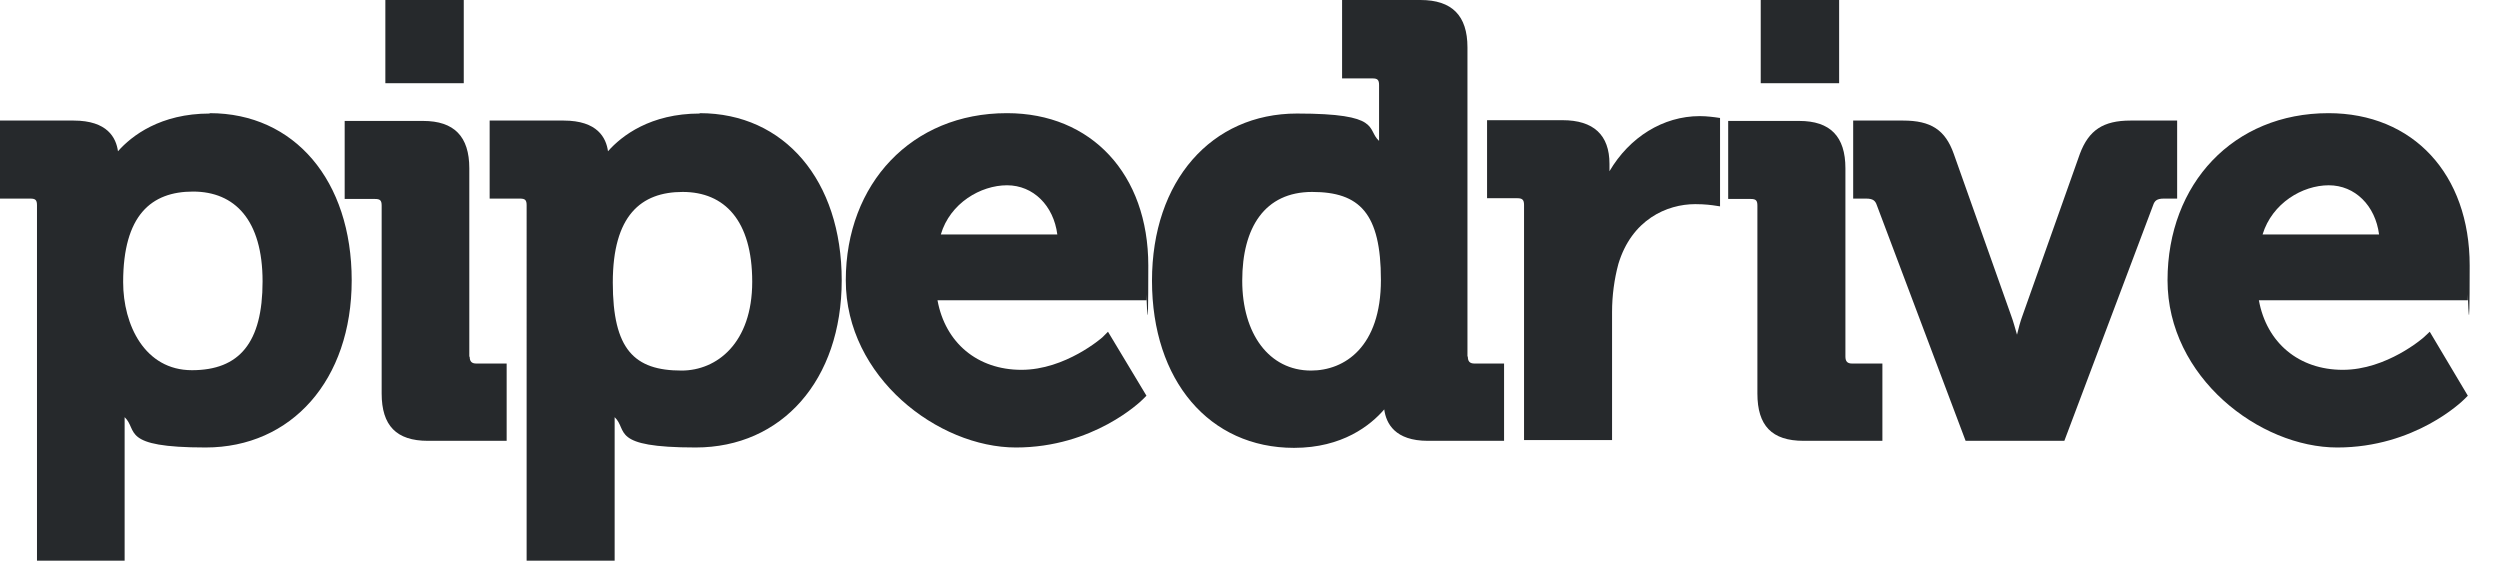
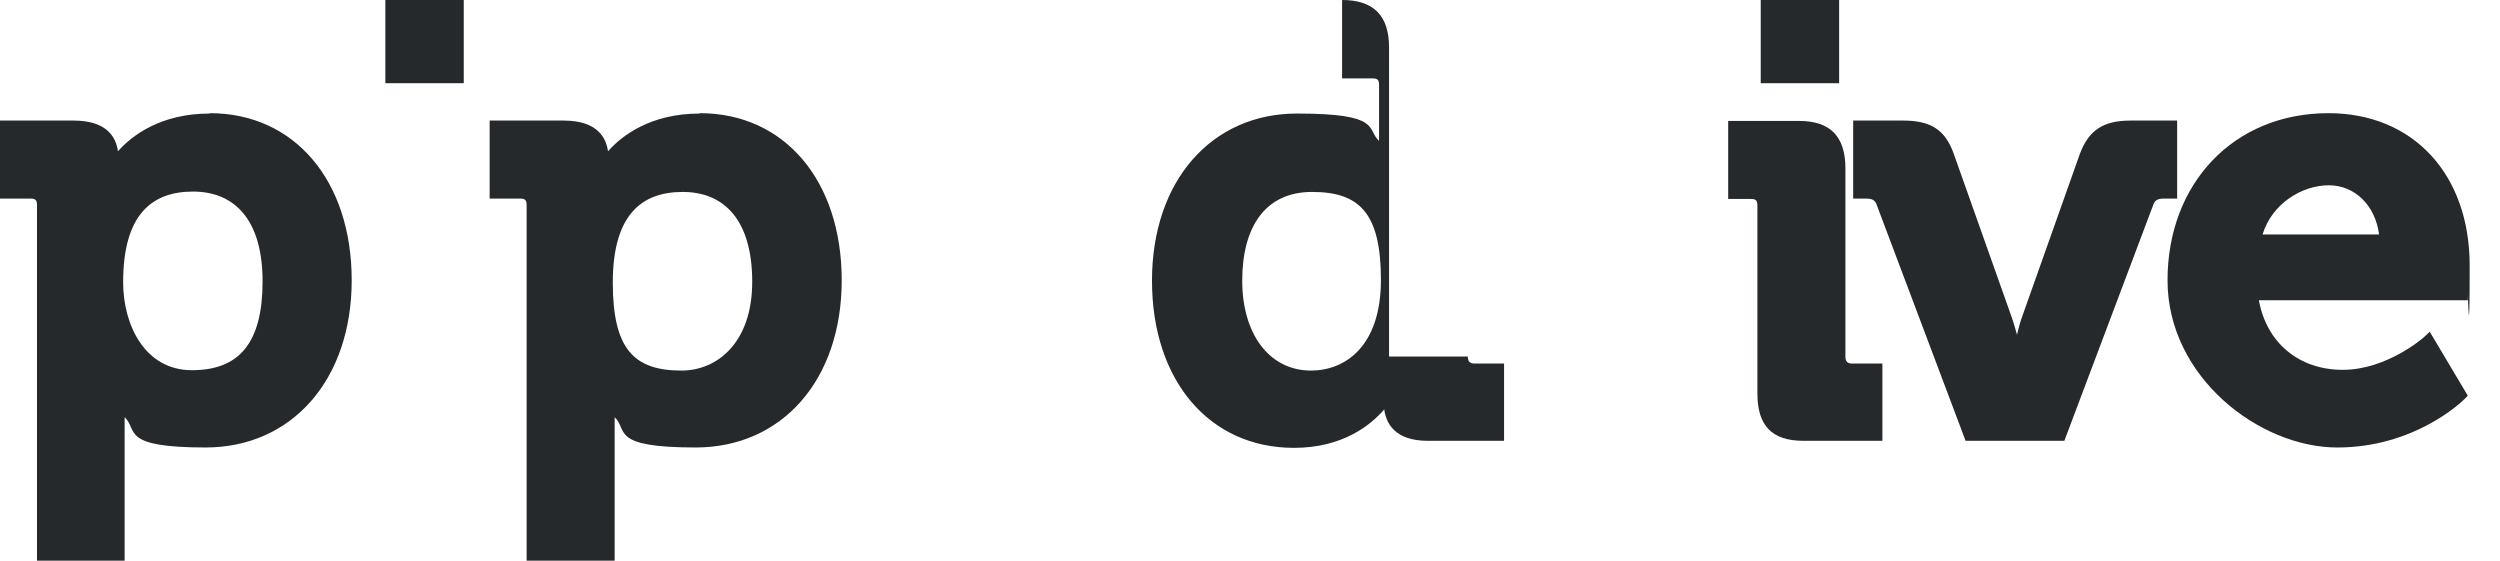
<svg xmlns="http://www.w3.org/2000/svg" id="Layer_1" data-name="Layer 1" version="1.1" viewBox="0 0 676 151.7">
  <defs>
    <style>
      .cls-1 {
        fill: #26292c;
        fill-rule: evenodd;
        stroke-width: 0px;
      }
    </style>
  </defs>
  <g id="Pipedrive_full_logo_dark" data-name="Pipedrive full logo dark">
    <g id="Pipedrive_full_logo" data-name="Pipedrive full logo">
      <g id="Logo">
        <g id="Clip-8">
-           <path id="path-3" class="cls-1" d="M127,96.4c0,1.3.5,1.9,1.8,1.9h8.2v20.9h-21.3c-8.5,0-12.5-4.1-12.5-12.8v-50.8c0-1.4-.4-1.8-1.8-1.8h-8.2v-21.1h21.2c8.4,0,12.5,4.2,12.5,12.8v51Z" />
-         </g>
+           </g>
        <g id="Clip-11">
          <path id="path-5" class="cls-1" d="M184.3,100.2c9.5,0,19.1-7.4,19.1-24s-7.5-24.3-18.8-24.3-18.9,6.4-18.9,24.5,5.8,23.8,18.6,23.8ZM189.2,30.6c22.9,0,38.4,18.2,38.4,45.2s-16.2,45.2-39.5,45.2-18.2-4.7-21.9-8.2c0,.8,0,1.7,0,2.7v36.1h-23.8V55.5c0-1.4-.4-1.8-1.8-1.8h-8.2v-21.1h20c9.2,0,11.5,4.7,12,8.3,3.7-4.2,11.5-10.2,24.8-10.2Z" />
        </g>
        <g id="Clip-14">
-           <path id="path-7" class="cls-1" d="M254.3,63.4h31.6c-1-7.8-6.5-13.3-13.6-13.3s-15.4,4.8-17.9,13.3ZM272.3,30.6c22.8,0,38.2,16.5,38.2,41.2s-.5,7.6-.5,7.8v1.6h-56.5c2.1,11.5,10.8,18.8,22.7,18.8s21.8-8.7,21.9-8.8l1.5-1.5,10.4,17.3-1,1c-.5.5-13.3,13-34.3,13s-46-19-46-45.2,17.9-45.2,43.5-45.2Z" />
-         </g>
+           </g>
        <g id="Clip-17">
-           <path id="path-9" class="cls-1" d="M354.5,100.2c9.1,0,18.9-6.4,18.9-24.5s-5.8-23.8-18.6-23.8-18.9,9.6-18.9,24,7.3,24.3,18.6,24.3ZM396.9,96.4c0,1.3.5,1.9,1.8,1.9h8v20.9h-20.6c-8.9,0-11.3-4.7-11.8-8.5-3.7,4.3-11.3,10.4-24.4,10.4-22.9,0-38.4-18.2-38.4-45.2s16.1-45.2,39.2-45.2,18.7,4.2,22.2,7.4v-15.1c0-1.4-.4-1.8-1.8-1.8h-8.2V0h21.2c8.5,0,12.7,4.2,12.7,12.8v83.6Z" />
+           <path id="path-9" class="cls-1" d="M354.5,100.2c9.1,0,18.9-6.4,18.9-24.5s-5.8-23.8-18.6-23.8-18.9,9.6-18.9,24,7.3,24.3,18.6,24.3ZM396.9,96.4c0,1.3.5,1.9,1.8,1.9h8v20.9h-20.6c-8.9,0-11.3-4.7-11.8-8.5-3.7,4.3-11.3,10.4-24.4,10.4-22.9,0-38.4-18.2-38.4-45.2s16.1-45.2,39.2-45.2,18.7,4.2,22.2,7.4v-15.1c0-1.4-.4-1.8-1.8-1.8h-8.2V0c8.5,0,12.7,4.2,12.7,12.8v83.6Z" />
        </g>
        <g id="Clip-20">
-           <path id="path-11" class="cls-1" d="M459.7,31.4c1.9,0,3.9.3,4,.3l1.4.2v23.9l-2-.3s-2-.3-4.7-.3c-7.7,0-17.2,4.2-20.8,16.2-1.1,4.1-1.7,8.5-1.7,13v34.6h-23.8v-63.6c0-1.4-.5-1.8-1.8-1.8h-8.2v-21.1h20.4c8.4,0,12.7,4,12.7,11.8v2c5.4-9.2,14.5-14.9,24.4-14.9Z" />
-         </g>
+           </g>
        <g id="Clip-23">
          <path id="path-13" class="cls-1" d="M499,96.4c0,1.3.5,1.9,1.8,1.9h8.2v20.9h-21.3c-8.6,0-12.5-4.1-12.5-12.8v-50.8c0-1.4-.4-1.8-1.8-1.8h-6.1v-21.1h19.2c8.4,0,12.5,4.2,12.5,12.8v51Z" />
        </g>
        <g id="Clip-26">
          <path id="path-15" class="cls-1" d="M588.7,32.6v21.1h-3.6c-1.9,0-2.5.6-2.9,1.8l-24,63.7h-26.7l-24-63.7c-.4-1.2-1-1.8-2.9-1.8h-3.5v-21.1h13.5c7.5,0,11.4,2.5,13.7,9l15.5,43.7c.6,1.6,1.1,3.5,1.6,5.2.4-1.7.9-3.6,1.5-5.2l15.5-43.7c2.4-6.4,6.3-9,13.7-9h12.7Z" />
        </g>
        <g id="Clip-29">
          <path id="path-17" class="cls-1" d="M611.7,63.4h31.6c-1-7.8-6.5-13.3-13.6-13.3s-15.3,4.8-17.9,13.3ZM629.6,30.6c22.9,0,38.2,16.5,38.2,41.2s-.5,7.6-.5,7.8v1.6h-56.5c2.1,11.5,10.8,18.8,22.7,18.8s21.8-8.7,21.9-8.8l1.6-1.5,10.3,17.3-1,1c-.5.5-13.3,13-34.3,13s-45.9-19-45.9-45.2,17.9-45.2,43.5-45.2Z" />
        </g>
        <g id="Clip-32">
          <polygon id="path-19" class="cls-1" points="104.2 0 125.4 0 125.4 22.5 104.2 22.5 104.2 0" />
        </g>
        <g id="Clip-35">
          <polygon id="path-21" class="cls-1" points="476.1 0 497.3 0 497.3 22.5 476.1 22.5 476.1 0" />
        </g>
        <g id="Clip-5">
          <path id="path-23" class="cls-1" d="M33.3,76.3c0,11.5,5.8,23.8,18.6,23.8s19.1-7.4,19.1-24-7.5-24.3-18.8-24.3-18.9,6.4-18.9,24.5ZM56.7,30.6c22.9,0,38.4,18.2,38.4,45.2s-16.3,45.2-39.5,45.2-18.2-4.7-21.9-8.2c0,.8,0,1.7,0,2.7v36.1H10V55.5c0-1.4-.4-1.8-1.8-1.8H0v-21.1h19.9c9.2,0,11.5,4.7,12,8.3,3.7-4.2,11.5-10.2,24.8-10.2Z" />
        </g>
      </g>
    </g>
  </g>
</svg>